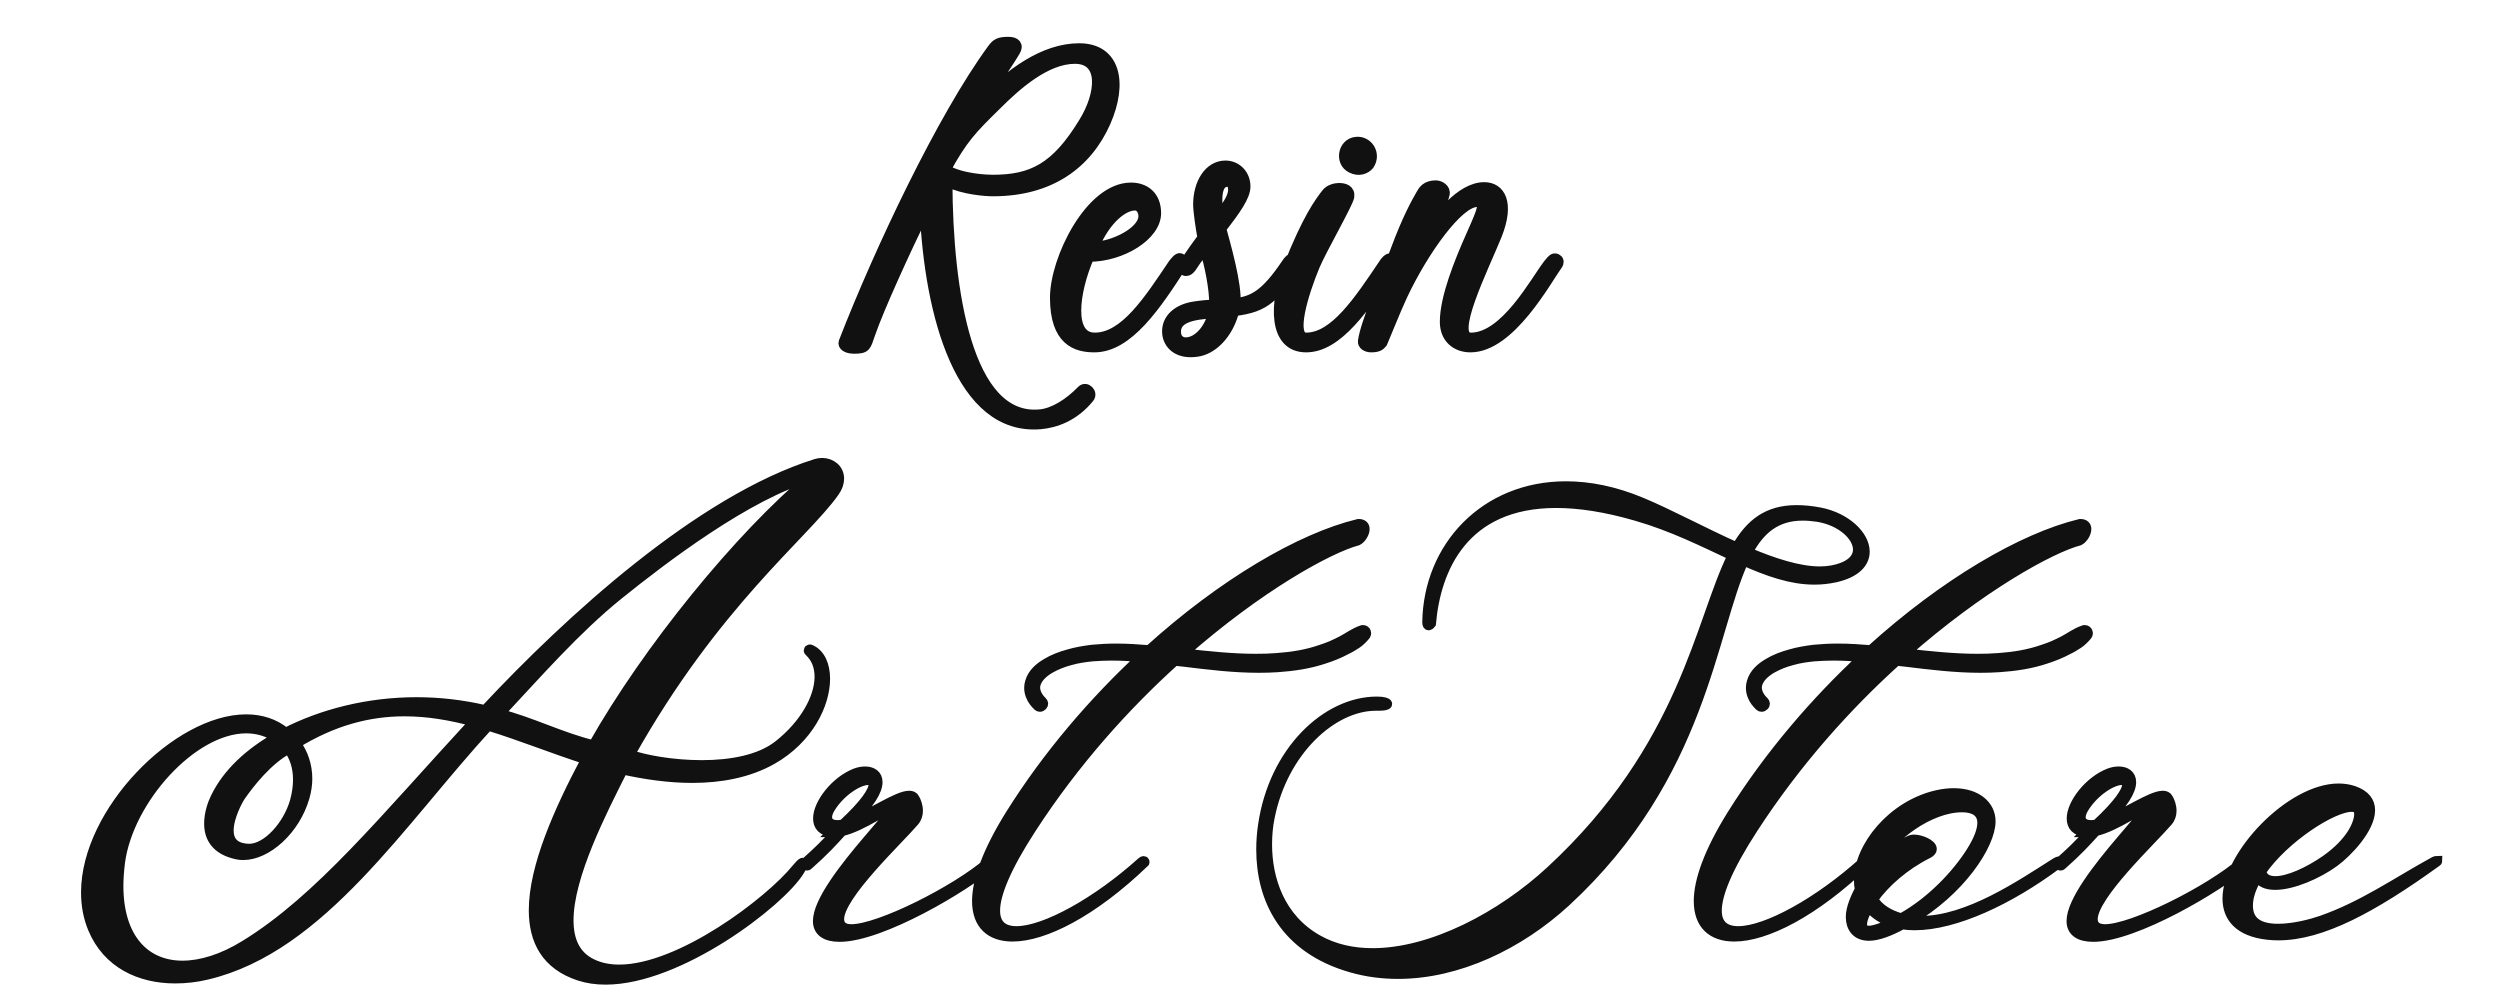
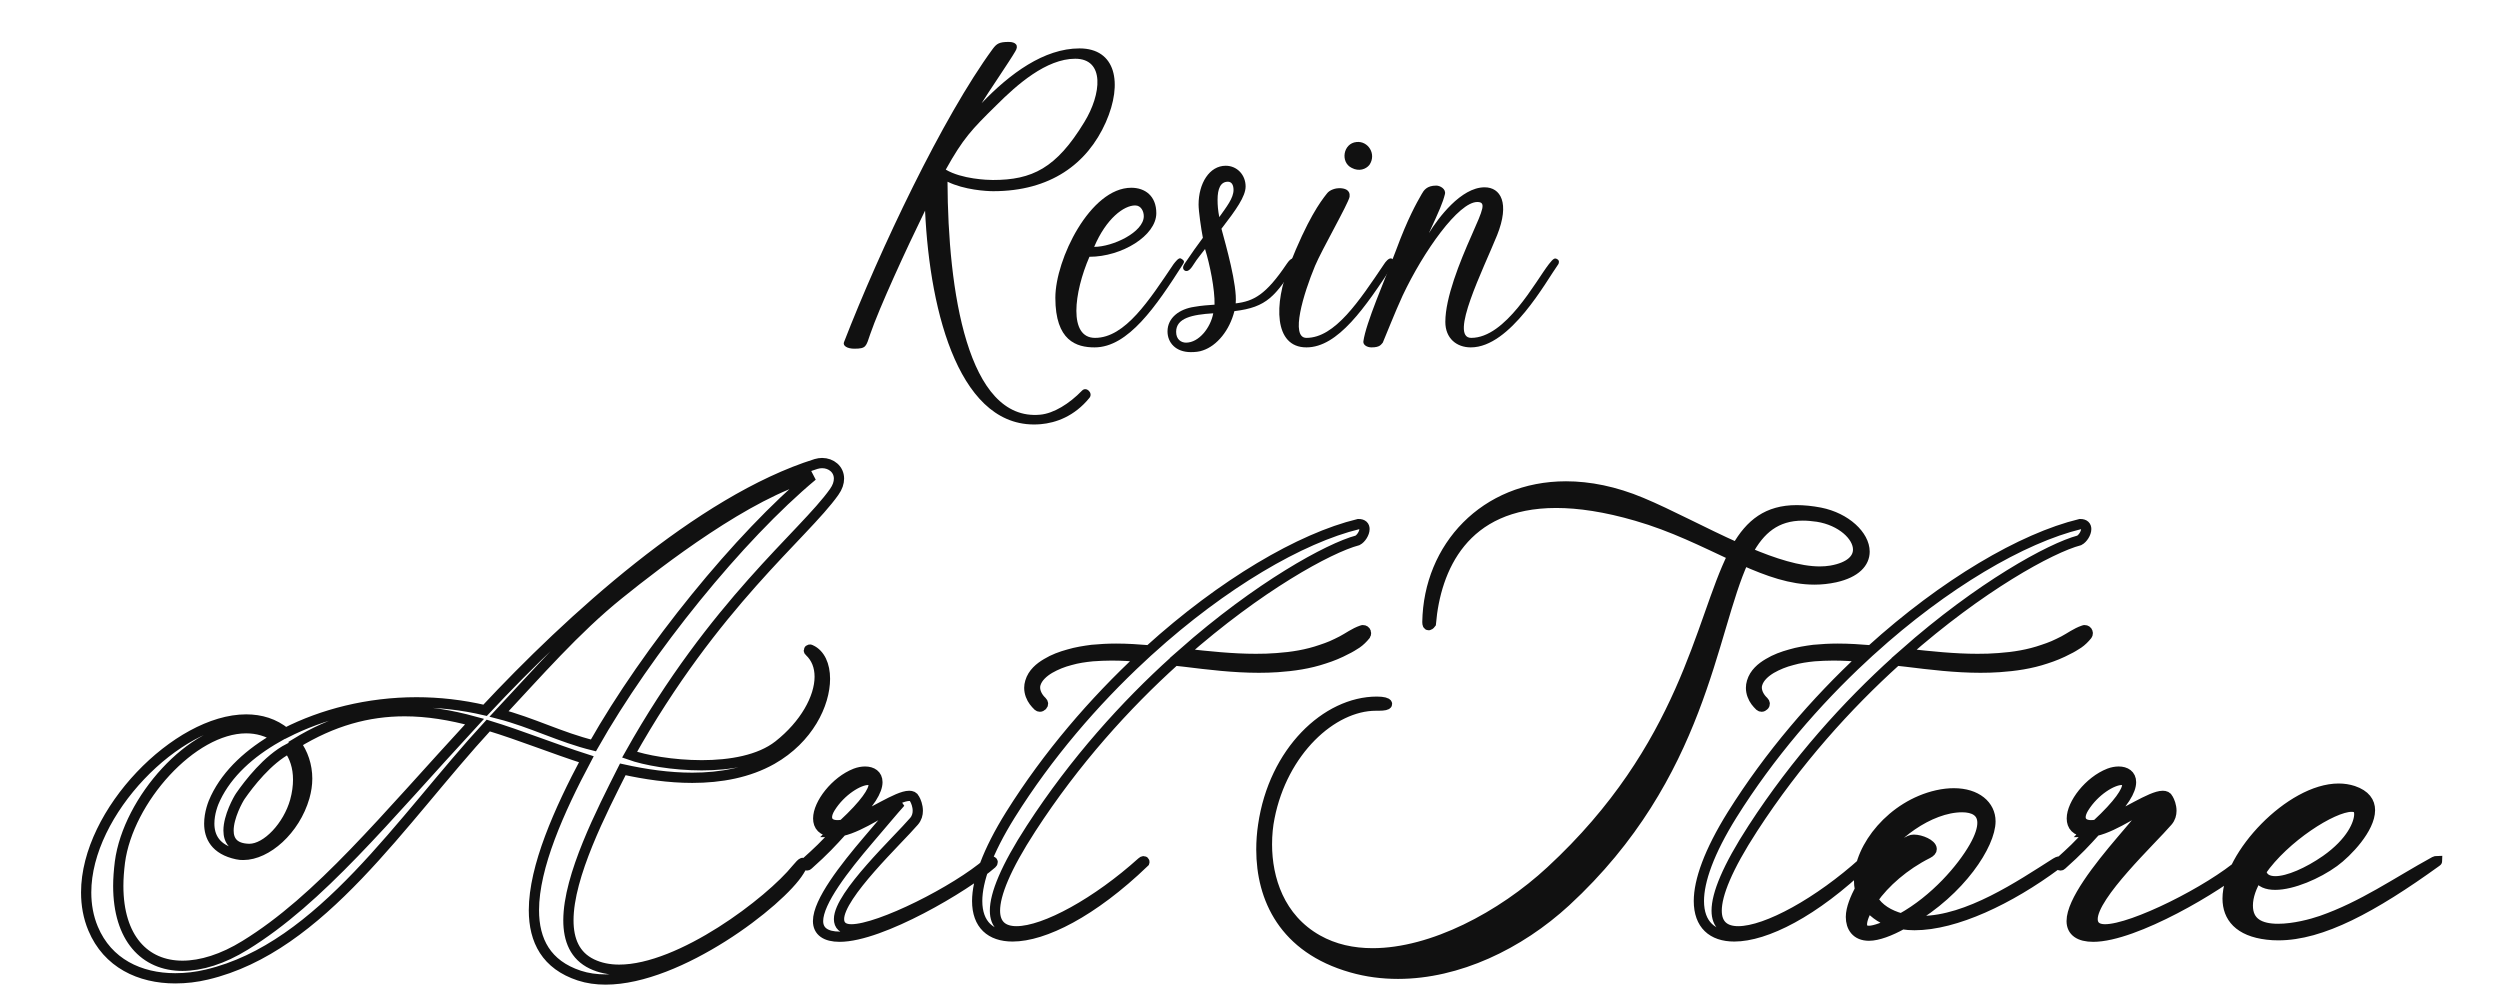
<svg xmlns="http://www.w3.org/2000/svg" width="500" zoomAndPan="magnify" viewBox="0 0 375 150" height="200" preserveAspectRatio="xMidYMid meet" version="1.0">
  <defs>
    <filter x="0%" y="0%" width="100%" height="100%" id="ab2f33b963">
      <feColorMatrix values="0 0 0 0 1 0 0 0 0 1 0 0 0 0 1 0 0 0 1 0" color-interpolation-filters="sRGB" />
    </filter>
    <g />
    <mask id="f9a177282d">
      <g filter="url(#ab2f33b963)">
        <rect x="-37.5" width="450" fill="#000000" y="-15" height="180" fill-opacity="0.93" />
      </g>
    </mask>
    <clipPath id="c409b764ba">
-       <path d="M 106 0 L 232 0 L 232 73 L 106 73 Z M 106 0 " clip-rule="nonzero" />
-     </clipPath>
+       </clipPath>
    <clipPath id="bcfa6618f5">
      <path d="M 0.281 60 L 357.16 60 L 357.16 150 L 0.281 150 Z M 0.281 60 " clip-rule="nonzero" />
    </clipPath>
    <clipPath id="ca8833b51e">
      <rect x="0" width="358" y="0" height="150" />
    </clipPath>
  </defs>
  <g mask="url(#f9a177282d)">
    <g transform="matrix(1, 0, 0, 1, 11, -0)">
      <g clip-path="url(#ca8833b51e)">
        <g clip-path="url(#c409b764ba)">
          <path stroke-linecap="butt" transform="matrix(1.04, 0, 0, 1.04, 0.305, -6.472)" fill="none" stroke-linejoin="miter" d="M 148.585 23.832 C 151.074 18.181 150.012 13.202 144.788 13.202 C 139.685 13.202 134.778 16.814 130.662 21.099 C 131.545 19.672 134.778 14.948 135.521 13.641 C 136.084 12.759 135.585 12.274 134.597 12.274 C 133.216 12.274 132.848 12.518 132.288 13.262 C 125.075 23.089 115.992 42.254 110.828 55.558 C 110.644 56.061 111.268 56.501 112.315 56.501 C 114.061 56.501 114.001 56.181 114.625 54.39 C 115.931 50.594 119.728 42.314 122.521 36.592 C 123.205 51.642 127.685 68.378 139.197 67.39 C 141.371 67.195 144.041 66.267 146.215 63.594 C 146.779 62.91 145.791 61.908 145.168 62.531 C 143.298 64.461 141.067 65.828 139.137 66.008 C 128.612 67.011 125.818 48.101 125.758 32.427 C 128.188 33.599 131.361 33.794 132.348 33.794 C 140.564 33.794 145.911 29.878 148.585 23.832 Z M 125.514 30.681 C 127.989 26.202 129.235 24.895 132.788 21.418 C 135.765 18.425 140.005 14.689 144.165 14.689 C 148.465 14.689 147.961 19.792 145.472 23.832 C 141.432 30.501 137.954 32.168 132.288 32.168 C 131.545 32.168 127.808 32.048 125.514 30.681 Z M 146.974 56.305 C 151.818 56.305 155.858 50.335 159.715 44.304 C 159.914 43.985 159.974 43.805 159.41 43.501 C 159.091 43.302 158.607 43.985 158.348 44.304 C 154.871 49.467 151.378 54.938 147.034 54.938 C 143.174 54.938 143.981 48.405 146.212 43.242 C 150.89 43.242 155.858 40.204 155.858 36.971 C 155.858 34.478 154.247 33.295 152.257 33.295 C 146.351 33.295 141.308 43.621 141.308 49.152 C 141.308 55.378 144.36 56.305 146.974 56.305 Z M 146.91 41.815 C 148.645 37.714 151.194 35.844 152.82 35.844 C 153.684 35.844 154.063 36.712 154.063 37.395 C 154.063 39.704 149.584 41.815 146.91 41.815 Z M 160.834 57.004 C 161.457 57.004 162.076 56.925 162.58 56.745 C 164.63 56.061 166.436 53.827 167.119 51.078 C 171.843 50.534 173.03 48.908 176.022 44.304 C 176.203 44.064 176.082 43.745 175.823 43.561 C 175.399 43.242 174.896 43.925 174.652 44.304 C 171.663 48.724 169.917 49.651 167.303 49.971 C 167.562 47.357 165.876 41.511 165.253 39.201 C 167.363 36.468 168.745 34.538 168.745 33.111 C 168.745 31.425 167.499 30.118 165.876 30.118 C 163.507 30.118 161.956 32.671 161.956 35.724 C 161.956 36.652 162.336 39.261 162.58 40.508 C 161.836 41.511 160.894 42.817 159.906 44.304 C 159.647 44.684 159.647 45.048 159.966 45.232 C 160.529 45.551 161.029 44.684 161.273 44.304 C 161.776 43.501 162.396 42.817 162.884 42.134 C 163.582 44.304 164.326 47.98 164.266 50.151 C 163.383 50.215 162.396 50.275 161.333 50.455 C 159.223 50.774 157.477 52.021 157.477 54.011 C 157.477 55.622 158.659 57.004 160.834 57.004 Z M 164.949 37.515 C 164.75 36.592 164.69 35.784 164.69 35.041 C 164.69 33.415 165.129 32.427 166.196 32.427 C 166.74 32.427 166.999 32.915 166.999 33.599 C 166.999 34.782 165.997 36.028 164.949 37.515 Z M 160.15 55.622 C 159.467 55.622 158.723 55.194 158.723 54.071 C 158.723 52.081 161.029 51.581 164.067 51.397 C 163.702 53.448 162.016 55.622 160.15 55.622 Z M 184.039 30.437 C 185.102 30.985 186.09 30.621 186.593 29.998 C 187.655 28.432 186.409 26.506 184.723 26.701 C 182.796 26.885 182.353 29.619 184.039 30.437 Z M 177.509 56.305 C 182.049 56.305 185.969 50.594 190.07 44.304 C 190.269 43.985 190.13 43.621 189.766 43.501 C 189.386 43.381 188.887 43.985 188.703 44.304 C 185.102 49.651 181.61 54.938 177.509 54.938 C 175.14 54.938 177.07 48.604 178.756 44.548 C 179.744 42.194 183.54 35.604 183.72 34.601 C 183.859 33.599 183.037 33.355 182.233 33.355 C 181.809 33.355 180.866 33.539 180.427 34.158 C 179.5 35.345 177.693 37.774 175.02 44.548 C 172.846 49.971 172.786 56.305 177.509 56.305 Z M 186.904 56.305 C 188.151 56.305 188.271 55.877 188.515 55.622 C 188.955 54.634 190.261 51.277 191.384 48.848 C 194.422 42.378 199.465 35.345 202.138 35.345 C 203.445 35.345 203.021 36.348 201.335 40.144 C 199.589 44.064 197.538 49.152 197.538 52.644 C 197.538 54.999 199.161 56.305 201.211 56.305 C 206.937 56.305 212.1 46.734 213.835 44.304 C 213.895 44.184 214.03 43.805 213.711 43.621 C 213.332 43.381 213.152 43.441 212.468 44.304 C 210.538 46.798 206.254 54.938 201.275 54.938 C 198.038 54.938 203.021 45.048 205.011 40.144 C 206.877 35.465 205.495 33.235 203.201 33.235 C 199.784 33.235 196.472 37.714 195.169 39.825 C 196.671 36.592 197.17 35.465 197.475 34.222 C 197.659 33.475 196.791 32.976 196.232 32.976 C 194.865 32.976 194.422 33.674 194.118 34.222 C 193.374 35.525 192.131 37.714 190.445 42.254 C 188.774 46.734 186.086 52.764 185.722 55.438 C 185.661 55.941 186.221 56.305 186.904 56.305 Z M 186.904 56.305 " stroke="#000000" stroke-width="1.478" stroke-opacity="1" stroke-miterlimit="4" />
        </g>
        <g clip-path="url(#bcfa6618f5)">
          <path stroke-linecap="butt" transform="matrix(1.04, 0, 0, 1.04, 0.305, -6.472)" fill="none" stroke-linejoin="miter" d="M 76.478 147.499 C 87.104 147.499 101.662 136.309 104.4 131.833 C 104.79 131.202 104.944 130.853 104.944 130.744 C 104.944 130.703 104.922 130.68 104.899 130.68 C 104.79 130.68 104.422 131.048 104.032 131.529 C 100.183 136.286 87.322 146.087 78.434 146.087 C 77 146.087 75.674 145.824 74.503 145.261 C 72.047 144.085 71.112 141.806 71.112 138.96 C 71.112 132.55 75.892 123.272 78.956 117.189 C 82.193 117.906 85.602 118.405 88.971 118.405 C 93.079 118.405 97.078 117.665 100.468 115.754 C 105.748 112.754 108.114 107.756 108.114 104.129 C 108.114 102.127 107.396 100.565 106.071 99.957 L 105.943 99.912 C 105.857 99.912 105.789 99.979 105.789 100.021 C 105.789 100.066 105.812 100.13 105.876 100.175 C 106.878 101.11 107.355 102.368 107.355 103.825 C 107.355 106.889 105.203 110.756 101.422 113.734 C 98.685 115.882 94.449 116.599 90.341 116.599 C 86.169 116.599 82.129 115.863 79.932 115.078 C 92.189 93.198 105.095 83.334 109.439 77.183 C 109.938 76.488 110.137 75.839 110.137 75.249 C 110.137 73.905 109.007 73.011 107.701 73.011 C 107.419 73.011 107.137 73.056 106.833 73.143 C 90.123 78.381 71.221 95.676 59.096 108.668 C 55.773 107.887 52.446 107.519 49.209 107.519 C 42.191 107.519 35.609 109.235 30.325 111.928 C 28.677 110.58 26.743 109.994 24.633 109.994 C 14.746 109.994 1.558 123.294 1.558 134.938 C 1.558 136.744 1.863 138.502 2.557 140.154 C 4.645 145.152 9.294 147.326 14.4 147.326 C 15.921 147.326 17.465 147.15 18.985 146.782 C 35.518 142.869 47.016 124.466 59.55 110.865 C 64.312 112.318 68.938 114.211 73.695 115.732 C 69.764 123.118 66.137 131.266 66.137 137.503 C 66.137 141.915 67.939 145.37 72.674 146.932 C 73.872 147.326 75.13 147.499 76.478 147.499 Z M 74.717 113.734 C 70.004 112.581 65.832 110.407 61.116 109.19 C 66.591 103.348 72.133 96.957 78.37 91.94 C 84.322 87.137 97.033 77.359 106.311 74.84 C 95.793 83.596 82.497 99.979 74.717 113.734 Z M 25.091 128.66 L 25.023 128.66 C 22.785 128.596 22.091 127.421 22.091 126.009 C 22.091 124.011 23.461 121.533 23.807 121.034 C 25.046 119.25 27.742 115.754 30.761 114.188 C 31.61 115.341 32.131 116.839 32.131 118.664 C 32.131 119.599 32 120.643 31.696 121.751 C 30.697 125.337 27.633 128.66 25.091 128.66 Z M 15.444 145.52 C 9.988 145.52 6.188 141.525 6.188 134.003 C 6.188 132.941 6.275 131.788 6.425 130.571 C 7.619 121.574 16.834 111.256 24.633 111.256 C 26.199 111.256 27.719 111.669 29.09 112.581 C 25.2 114.797 21.963 117.688 20.224 121.315 C 19.853 122.055 19.312 123.508 19.312 125.01 C 19.312 126.858 20.157 128.769 23.33 129.441 C 23.611 129.509 23.916 129.527 24.22 129.527 C 27.588 129.527 31.673 125.945 33.044 121.184 C 33.303 120.271 33.434 119.381 33.434 118.533 C 33.434 116.622 32.826 114.86 31.782 113.449 C 37.107 110.189 42.214 108.8 47.493 108.8 C 50.752 108.8 54.098 109.344 57.575 110.298 C 44.56 124.402 35.237 135.96 24.483 142.565 C 21.246 144.566 18.137 145.52 15.444 145.52 Z M 110.228 141.326 C 116.224 141.326 128.39 134.093 132.172 130.789 C 132.258 130.703 132.303 130.635 132.303 130.571 C 132.303 130.507 132.239 130.462 132.13 130.462 C 131.999 130.462 131.826 130.53 131.65 130.68 C 127.065 134.657 115.984 140.263 111.921 140.263 C 110.663 140.263 110.141 139.655 110.141 138.783 C 110.141 135.329 118.68 127.357 120.959 124.683 C 121.372 124.207 121.504 123.662 121.504 123.163 C 121.504 122.446 121.245 121.792 121.027 121.424 C 120.896 121.12 120.614 121.011 120.265 121.011 C 118.549 121.011 114.726 123.748 111.748 124.815 C 114.658 122.096 115.68 120.208 115.68 119.032 C 115.68 117.992 114.899 117.511 113.9 117.511 C 113.464 117.511 112.988 117.602 112.529 117.774 C 109.619 118.905 107.141 122.164 107.141 124.27 C 107.141 125.337 107.749 126.095 109.229 126.204 L 109.206 126.227 L 109.815 126.227 C 107.945 128.292 107.186 128.987 105.361 130.635 C 105.294 130.68 105.275 130.744 105.275 130.812 C 105.275 130.921 105.38 131.048 105.511 131.048 C 105.556 131.048 105.62 131.029 105.665 130.984 C 108.031 128.878 109.12 127.684 110.573 126.073 C 113.442 125.423 117.182 122.663 119.007 121.946 C 117.963 123.099 116.202 125.228 114.336 127.398 C 110.945 131.375 107.118 136.264 107.118 139.069 C 107.118 140.567 108.249 141.326 110.228 141.326 Z M 109.901 125.247 C 108.966 125.247 108.403 124.815 108.403 124.075 C 108.403 123.707 108.553 123.249 108.857 122.75 C 110.4 120.253 113.01 118.709 114.313 118.709 C 114.812 118.709 115.139 118.927 115.139 119.404 C 115.139 120.316 113.964 122.164 110.727 125.16 C 110.423 125.228 110.16 125.247 109.901 125.247 Z M 135.176 141.284 C 139.674 141.284 146.67 137.807 154.168 130.594 L 154.187 130.53 C 154.187 130.485 154.146 130.44 154.078 130.44 C 153.992 130.44 153.906 130.485 153.819 130.571 C 147.409 136.35 139.869 140.545 135.739 140.545 C 133.828 140.545 132.634 139.632 132.634 137.567 C 132.634 135.22 134.154 131.397 137.849 125.705 C 144.15 115.991 151.495 107.887 158.577 101.5 L 159.947 101.65 C 163.488 102.086 167.074 102.522 170.679 102.522 C 171.592 102.522 172.485 102.499 173.398 102.435 C 175.654 102.281 177.937 101.955 180.13 101.215 C 180.675 101.042 181.219 100.847 181.741 100.629 C 182.282 100.411 182.804 100.152 183.303 99.889 C 183.825 99.653 184.325 99.326 184.805 99.022 C 185.282 98.695 185.695 98.282 186.063 97.828 C 186.131 97.76 186.15 97.651 186.15 97.565 C 186.15 97.524 186.15 97.456 186.131 97.415 C 186.086 97.22 185.891 97.111 185.718 97.111 C 185.586 97.133 185.65 97.111 185.541 97.152 C 184.456 97.524 183.63 98.173 182.672 98.673 C 182.196 98.913 181.719 99.153 181.219 99.371 C 180.72 99.585 180.22 99.762 179.699 99.934 C 177.656 100.652 175.482 101.001 173.308 101.151 C 172.29 101.237 171.269 101.26 170.247 101.26 C 166.879 101.26 163.466 100.892 160.075 100.52 L 159.684 100.498 C 170.66 90.81 180.784 85.267 184.933 84.16 C 185.432 83.901 185.932 83.116 185.932 82.53 C 185.932 82.117 185.695 81.813 185.064 81.813 C 176.721 83.833 165.508 90.397 154.882 100.021 C 153.297 99.889 151.69 99.784 150.102 99.784 C 148.953 99.784 147.777 99.848 146.628 99.957 C 145.498 100.107 144.368 100.284 143.279 100.607 C 142.171 100.911 141.086 101.305 140.087 101.913 C 139.088 102.499 138.086 103.325 137.718 104.583 C 137.631 104.868 137.586 105.15 137.586 105.432 C 137.586 105.781 137.654 106.149 137.782 106.498 C 138.045 107.193 138.413 107.606 138.848 108.038 C 138.934 108.105 139.021 108.147 139.107 108.147 C 139.239 108.147 139.348 108.083 139.434 107.996 C 139.52 107.933 139.565 107.824 139.565 107.715 C 139.565 107.606 139.501 107.497 139.411 107.411 C 138.826 106.866 138.413 106.126 138.413 105.387 C 138.413 105.191 138.435 105.019 138.499 104.823 C 138.784 103.911 139.607 103.171 140.523 102.63 C 141.435 102.109 142.457 101.695 143.497 101.433 C 144.541 101.128 145.626 100.978 146.715 100.869 C 147.627 100.806 148.54 100.76 149.452 100.76 C 150.909 100.76 152.362 100.847 153.842 100.978 C 146.91 107.411 140.26 115.123 134.872 123.726 C 131.526 129.096 130.069 133.267 130.069 136.177 C 130.069 139.568 132.003 141.284 135.176 141.284 Z M 190.764 146.673 C 199.393 146.673 208.214 142.456 214.95 136.264 C 234.638 118.101 235.873 97.328 240.612 87.051 C 244.175 88.636 247.476 89.807 250.825 89.807 C 251.824 89.807 252.823 89.702 253.822 89.484 C 256.822 88.808 258.058 87.355 258.058 85.789 C 258.058 83.465 255.365 80.9 251.648 80.161 C 250.412 79.924 249.282 79.815 248.261 79.815 C 244.066 79.815 241.588 81.79 239.632 85.204 C 234.81 83.052 229.876 80.378 225.859 78.707 C 222.013 77.097 218.36 76.379 214.992 76.379 C 203.325 76.379 195.177 85.095 195.004 95.958 C 195.004 96.285 195.09 96.393 195.177 96.393 C 195.331 96.393 195.503 96.153 195.503 96.153 C 196.175 88.286 200.174 78.749 213.58 78.749 C 216.839 78.749 220.688 79.316 225.164 80.619 C 230.443 82.14 234.919 84.419 239.046 86.334 C 234.334 95.74 232.159 113.971 212.799 131.856 C 205.736 138.393 195.721 143.717 187.115 143.717 C 184.246 143.717 181.554 143.132 179.162 141.784 C 173.646 138.678 171.862 132.941 171.862 128.007 C 171.862 126.617 171.993 125.292 172.234 124.12 C 174.122 114.556 181.249 107.996 187.573 107.996 L 187.963 107.996 C 188.789 107.996 189.18 107.887 189.18 107.756 C 189.18 107.606 188.658 107.429 187.723 107.429 C 180.446 107.429 172.861 114.601 171.317 125.247 C 171.145 126.4 171.058 127.575 171.058 128.746 C 171.058 135.787 174.295 142.978 184.073 145.76 C 186.27 146.391 188.508 146.673 190.764 146.673 Z M 251.606 88.658 C 248.606 88.658 244.956 87.483 241.175 85.876 C 242.959 82.53 245.306 80.574 249.151 80.574 C 249.823 80.574 250.521 80.641 251.28 80.746 C 254.712 81.291 257.126 83.529 257.126 85.485 C 257.126 86.833 255.974 88.05 253.236 88.527 C 252.714 88.613 252.17 88.658 251.606 88.658 Z M 239.268 141.284 C 243.766 141.284 250.762 137.807 258.26 130.594 L 258.283 130.53 C 258.283 130.485 258.238 130.44 258.174 130.44 C 258.084 130.44 257.997 130.485 257.911 130.571 C 251.501 136.35 243.961 140.545 239.835 140.545 C 237.923 140.545 236.725 139.632 236.725 137.567 C 236.725 135.22 238.246 131.397 241.941 125.705 C 248.242 115.991 255.587 107.887 262.669 101.5 L 264.039 101.65 C 267.58 102.086 271.166 102.522 274.775 102.522 C 275.687 102.522 276.577 102.499 277.49 102.435 C 279.75 102.281 282.029 101.955 284.226 101.215 C 284.767 101.042 285.311 100.847 285.833 100.629 C 286.378 100.411 286.896 100.152 287.399 99.889 C 287.917 99.653 288.42 99.326 288.897 99.022 C 289.374 98.695 289.787 98.282 290.155 97.828 C 290.223 97.76 290.245 97.651 290.245 97.565 C 290.245 97.524 290.245 97.456 290.223 97.415 C 290.178 97.22 289.982 97.111 289.81 97.111 C 289.678 97.133 289.746 97.111 289.637 97.152 C 288.548 97.524 287.722 98.173 286.768 98.673 C 286.287 98.913 285.811 99.153 285.311 99.371 C 284.812 99.585 284.312 99.762 283.79 99.934 C 281.748 100.652 279.574 101.001 277.403 101.151 C 276.382 101.237 275.36 101.26 274.339 101.26 C 270.971 101.26 267.558 100.892 264.171 100.52 L 263.78 100.498 C 274.752 90.81 284.876 85.267 289.029 84.16 C 289.528 83.901 290.027 83.116 290.027 82.53 C 290.027 82.117 289.787 81.813 289.156 81.813 C 280.813 83.833 269.6 90.397 258.977 100.021 C 257.389 99.889 255.782 99.784 254.197 99.784 C 253.045 99.784 251.873 99.848 250.72 99.957 C 249.59 100.107 248.46 100.284 247.375 100.607 C 246.267 100.911 245.178 101.305 244.179 101.913 C 243.18 102.499 242.181 103.325 241.81 104.583 C 241.723 104.868 241.682 105.15 241.682 105.432 C 241.682 105.781 241.746 106.149 241.877 106.498 C 242.136 107.193 242.504 107.606 242.94 108.038 C 243.026 108.105 243.116 108.147 243.203 108.147 C 243.33 108.147 243.439 108.083 243.526 107.996 C 243.616 107.933 243.657 107.824 243.657 107.715 C 243.657 107.606 243.593 107.497 243.507 107.411 C 242.917 106.866 242.504 106.126 242.504 105.387 C 242.504 105.191 242.527 105.019 242.594 104.823 C 242.876 103.911 243.702 103.171 244.615 102.63 C 245.527 102.109 246.548 101.695 247.592 101.433 C 248.633 101.128 249.721 100.978 250.807 100.869 C 251.719 100.806 252.632 100.76 253.544 100.76 C 255.001 100.76 256.454 100.847 257.934 100.978 C 251.002 107.411 244.352 115.123 238.963 123.726 C 235.618 129.096 234.161 133.267 234.161 136.177 C 234.161 139.568 236.095 141.284 239.268 141.284 Z M 258.7 141.175 C 259.958 141.175 261.741 140.503 263.502 139.523 C 264.065 139.61 264.651 139.655 265.26 139.655 C 271.129 139.655 278.95 135.96 285.728 130.921 C 285.991 130.725 286.119 130.571 286.119 130.53 C 286.119 130.507 286.1 130.485 286.077 130.485 C 286.01 130.485 285.859 130.549 285.642 130.68 C 280.512 133.94 272.995 139.046 266.217 139.069 C 265.586 139.069 265.26 139.046 264.542 138.96 C 271.932 134.679 276.213 127.988 276.213 124.683 C 276.213 122.4 274.211 120.643 270.933 120.643 C 270.194 120.643 269.39 120.729 268.519 120.925 C 262.068 122.382 257.265 128.378 257.265 133.158 C 257.265 133.635 257.307 134.071 257.393 134.503 C 256.766 135.701 256.09 137.221 256.09 138.479 C 256.09 139.936 256.852 141.175 258.7 141.175 Z M 263.371 138.697 C 261.587 138.22 260.044 137.285 259.263 135.918 C 260.938 133.526 263.784 131.007 267.171 129.313 C 267.565 129.114 267.738 128.9 267.738 128.683 C 267.738 128.007 266.172 127.335 265.173 127.335 C 264.955 127.335 264.76 127.376 264.629 127.443 C 262.74 128.311 260.72 129.922 259.09 131.961 C 259.199 131.615 259.349 131.266 259.567 130.898 C 261.764 126.835 267.411 122.641 272.127 122.641 C 273.798 122.641 275.06 123.272 275.06 124.901 C 275.06 125.769 274.711 126.921 273.866 128.397 C 272.105 131.484 268.26 135.982 263.371 138.697 Z M 258.7 140.481 C 258.069 140.481 257.678 140.199 257.678 139.546 C 257.678 138.829 258.11 137.852 258.613 136.94 C 259.567 138.111 260.806 138.874 262.282 139.287 C 261.133 139.827 259.59 140.481 258.7 140.481 Z M 291.034 141.326 C 297.03 141.326 309.2 134.093 312.982 130.789 C 313.068 130.703 313.109 130.635 313.109 130.571 C 313.109 130.507 313.045 130.462 312.937 130.462 C 312.805 130.462 312.632 130.53 312.46 130.68 C 307.875 134.657 296.794 140.263 292.731 140.263 C 291.469 140.263 290.947 139.655 290.947 138.783 C 290.947 135.329 299.486 127.357 301.769 124.683 C 302.182 124.207 302.314 123.662 302.314 123.163 C 302.314 122.446 302.051 121.792 301.833 121.424 C 301.702 121.12 301.42 121.011 301.075 121.011 C 299.359 121.011 295.532 123.748 292.555 124.815 C 295.468 122.096 296.49 120.208 296.49 119.032 C 296.49 117.992 295.705 117.511 294.706 117.511 C 294.271 117.511 293.794 117.602 293.339 117.774 C 290.425 118.905 287.951 122.164 287.951 124.27 C 287.951 125.337 288.559 126.095 290.035 126.204 L 290.012 126.227 L 290.621 126.227 C 288.754 128.292 287.992 128.987 286.167 130.635 C 286.103 130.68 286.081 130.744 286.081 130.812 C 286.081 130.921 286.19 131.048 286.321 131.048 C 286.363 131.048 286.43 131.029 286.471 130.984 C 288.841 128.878 289.926 127.684 291.383 126.073 C 294.252 125.423 297.988 122.663 299.813 121.946 C 298.769 123.099 297.012 125.228 295.142 127.398 C 291.751 131.375 287.928 136.264 287.928 139.069 C 287.928 140.567 289.059 141.326 291.034 141.326 Z M 290.707 125.247 C 289.776 125.247 289.209 124.815 289.209 124.075 C 289.209 123.707 289.363 123.249 289.667 122.75 C 291.21 120.253 293.816 118.709 295.119 118.709 C 295.619 118.709 295.945 118.927 295.945 119.404 C 295.945 120.316 294.774 122.164 291.533 125.16 C 291.229 125.228 290.97 125.247 290.707 125.247 Z M 317.743 141.112 C 323.957 141.112 331.325 137.154 340.536 130.507 C 340.603 130.462 340.645 130.421 340.645 130.399 C 340.558 130.399 340.449 130.421 340.254 130.507 C 334.757 133.526 329.932 136.94 323.957 139.024 C 322.523 139.523 319.958 140.199 317.702 140.199 C 315.092 140.199 313.331 139.305 313.331 136.831 C 313.331 135.483 313.875 134.026 314.746 132.614 C 315.16 133.485 316.091 133.831 317.289 133.831 C 319.763 133.831 323.372 132.287 325.782 130.53 C 327.694 129.137 330.953 125.705 330.953 123.076 C 330.953 121.901 330.281 120.88 328.542 120.294 C 327.87 120.076 327.175 119.967 326.436 119.967 C 319.504 119.967 310.421 129.572 310.421 135.828 C 310.421 138.479 312.05 140.545 316.136 141.021 C 316.658 141.089 317.202 141.112 317.743 141.112 Z M 317.307 133.331 C 316.2 133.331 315.419 132.896 315.246 131.874 C 318.614 127.008 325.565 122.577 328.283 122.577 C 328.933 122.577 329.413 122.772 329.413 123.64 C 329.413 124.988 328.302 127.684 324.588 130.29 C 322.024 132.07 319.177 133.331 317.307 133.331 Z M 317.307 133.331 " stroke="#000000" stroke-width="1.478" stroke-opacity="1" stroke-miterlimit="4" />
        </g>
        <g fill="#000000" fill-opacity="1">
          <g transform="translate(118.377, 51.784)">
            <g>
              <path d="M 36.5 -33.457 C 39.09 -39.348 37.988 -44.523 32.551 -44.523 C 27.246 -44.523 22.133 -40.77 17.863 -36.305 C 18.77 -37.793 22.133 -42.711 22.91 -44.07 C 23.492 -44.977 22.973 -45.496 21.938 -45.496 C 20.516 -45.496 20.125 -45.238 19.543 -44.461 C 12.039 -34.234 2.59 -14.301 -2.781 -0.453 C -2.977 0.066 -2.328 0.52 -1.23 0.52 C 0.582 0.52 0.52 0.195 1.164 -1.684 C 2.523 -5.629 6.473 -14.238 9.383 -20.191 C 10.098 -4.531 14.754 12.879 26.727 11.844 C 28.992 11.648 31.777 10.68 34.039 7.895 C 34.625 7.184 33.586 6.148 32.941 6.797 C 31 8.801 28.668 10.227 26.664 10.418 C 15.727 11.453 12.812 -8.219 12.75 -24.527 C 15.273 -23.297 18.574 -23.105 19.609 -23.105 C 28.152 -23.105 33.719 -27.18 36.5 -33.457 Z M 12.488 -26.34 C 15.078 -31 16.375 -32.359 20.062 -35.98 C 23.168 -39.09 27.57 -42.973 31.906 -42.973 C 36.371 -42.973 35.852 -37.664 33.266 -33.457 C 29.059 -26.535 25.434 -24.785 19.543 -24.785 C 18.77 -24.785 14.883 -24.914 12.488 -26.34 Z M 12.488 -26.34 " />
            </g>
          </g>
        </g>
        <g fill="#000000" fill-opacity="1">
          <g transform="translate(146.72, 51.784)">
            <g>
              <path d="M 6.473 0.324 C 11.52 0.324 15.727 -5.891 19.738 -12.168 C 19.934 -12.488 19.996 -12.684 19.414 -13.008 C 19.09 -13.203 18.574 -12.488 18.316 -12.168 C 14.691 -6.797 11.066 -1.102 6.535 -1.102 C 2.523 -1.102 3.367 -7.895 5.695 -13.266 C 10.547 -13.266 15.727 -16.438 15.727 -19.805 C 15.727 -22.391 14.043 -23.621 11.973 -23.621 C 5.824 -23.621 0.582 -12.879 0.582 -7.117 C 0.582 -0.648 3.754 0.324 6.473 0.324 Z M 6.406 -14.754 C 8.219 -19.027 10.871 -20.969 12.555 -20.969 C 13.461 -20.969 13.848 -20.062 13.848 -19.352 C 13.848 -16.957 9.191 -14.754 6.406 -14.754 Z M 6.406 -14.754 " />
            </g>
          </g>
        </g>
        <g fill="#000000" fill-opacity="1">
          <g transform="translate(164.709, 51.784)">
            <g>
              <path d="M 2.914 1.035 C 3.559 1.035 4.207 0.973 4.723 0.777 C 6.859 0.066 8.738 -2.266 9.449 -5.113 C 14.367 -5.695 15.598 -7.379 18.703 -12.168 C 18.898 -12.426 18.77 -12.75 18.508 -12.941 C 18.055 -13.266 17.539 -12.555 17.277 -12.168 C 14.172 -7.57 12.359 -6.602 9.645 -6.277 C 9.902 -8.996 8.152 -15.078 7.508 -17.473 C 9.707 -20.32 11.133 -22.328 11.133 -23.816 C 11.133 -25.562 9.836 -26.922 8.152 -26.922 C 5.695 -26.922 4.078 -24.27 4.078 -21.098 C 4.078 -20.125 4.465 -17.41 4.723 -16.113 C 3.949 -15.078 2.977 -13.719 1.941 -12.168 C 1.684 -11.777 1.684 -11.391 2.008 -11.195 C 2.59 -10.871 3.105 -11.777 3.367 -12.168 C 3.883 -13.008 4.531 -13.719 5.047 -14.434 C 5.758 -12.168 6.535 -8.348 6.473 -6.082 C 5.566 -6.02 4.531 -5.953 3.43 -5.758 C 1.23 -5.438 -0.582 -4.141 -0.582 -2.07 C -0.582 -0.387 0.648 1.035 2.914 1.035 Z M 7.184 -19.219 C 6.988 -20.191 6.926 -21.031 6.926 -21.809 C 6.926 -23.492 7.379 -24.527 8.477 -24.527 C 9.059 -24.527 9.32 -24.008 9.32 -23.297 C 9.32 -22.066 8.285 -20.773 7.184 -19.219 Z M 2.199 -0.387 C 1.488 -0.387 0.711 -0.84 0.711 -2.008 C 0.711 -4.078 3.105 -4.594 6.277 -4.789 C 5.891 -2.652 4.141 -0.387 2.199 -0.387 Z M 2.199 -0.387 " />
            </g>
          </g>
        </g>
        <g fill="#000000" fill-opacity="1">
          <g transform="translate(181.663, 51.784)">
            <g>
              <path d="M 10.098 -26.598 C 11.195 -26.016 12.23 -26.402 12.75 -27.051 C 13.848 -28.668 12.555 -30.676 10.809 -30.48 C 8.801 -30.289 8.348 -27.441 10.098 -26.598 Z M 3.301 0.324 C 8.023 0.324 12.102 -5.629 16.375 -12.168 C 16.566 -12.488 16.438 -12.879 16.051 -13.008 C 15.66 -13.137 15.145 -12.488 14.949 -12.168 C 11.195 -6.602 7.57 -1.102 3.301 -1.102 C 0.84 -1.102 2.848 -7.703 4.594 -11.906 C 5.629 -14.367 9.578 -21.227 9.773 -22.262 C 9.902 -23.297 9.059 -23.559 8.219 -23.559 C 7.766 -23.559 6.797 -23.363 6.344 -22.715 C 5.371 -21.484 3.496 -18.961 0.711 -11.906 C -1.555 -6.277 -1.617 0.324 3.301 0.324 Z M 3.301 0.324 " />
            </g>
          </g>
        </g>
        <g fill="#000000" fill-opacity="1">
          <g transform="translate(196.288, 51.784)">
            <g>
              <path d="M -1.555 0.324 C -0.258 0.324 -0.129 -0.129 0.129 -0.387 C 0.582 -1.422 1.941 -4.918 3.105 -7.441 C 6.277 -14.172 11.52 -21.484 14.301 -21.484 C 15.66 -21.484 15.207 -20.449 13.461 -16.504 C 11.648 -12.426 9.512 -7.117 9.512 -3.496 C 9.512 -1.035 11.195 0.324 13.332 0.324 C 19.285 0.324 24.656 -9.645 26.469 -12.168 C 26.535 -12.297 26.664 -12.684 26.34 -12.879 C 25.949 -13.137 25.758 -13.074 25.047 -12.168 C 23.039 -9.578 18.574 -1.102 13.395 -1.102 C 10.031 -1.102 15.207 -11.391 17.277 -16.504 C 19.219 -21.355 17.797 -23.688 15.402 -23.688 C 11.844 -23.688 8.414 -19.027 7.055 -16.828 C 8.605 -20.191 9.125 -21.355 9.449 -22.652 C 9.645 -23.426 8.738 -23.945 8.152 -23.945 C 6.73 -23.945 6.277 -23.234 5.953 -22.652 C 5.176 -21.293 3.883 -19.027 2.137 -14.301 C 0.387 -9.645 -2.395 -3.367 -2.781 -0.582 C -2.848 -0.066 -2.266 0.324 -1.555 0.324 Z M -1.555 0.324 " />
            </g>
          </g>
        </g>
        <g fill="#000000" fill-opacity="1">
          <g transform="translate(221.007, 51.784)">
            <g />
          </g>
        </g>
        <g fill="#000000" fill-opacity="1">
          <g transform="translate(0.321, 143.329)">
            <g>
-               <path d="M 79.543 3.641 C 90.598 3.641 105.742 -8 108.59 -12.656 C 108.996 -13.312 109.152 -13.676 109.152 -13.789 C 109.152 -13.832 109.133 -13.855 109.109 -13.855 C 108.996 -13.855 108.613 -13.473 108.203 -12.973 C 104.203 -8.023 90.82 2.172 81.578 2.172 C 80.086 2.172 78.707 1.898 77.484 1.312 C 74.934 0.09 73.961 -2.281 73.961 -5.242 C 73.961 -11.914 78.934 -21.562 82.121 -27.895 C 85.488 -27.148 89.035 -26.629 92.539 -26.629 C 96.812 -26.629 100.973 -27.395 104.496 -29.387 C 109.992 -32.504 112.453 -37.703 112.453 -41.477 C 112.453 -43.559 111.707 -45.184 110.328 -45.816 L 110.195 -45.863 C 110.102 -45.863 110.035 -45.797 110.035 -45.75 C 110.035 -45.703 110.059 -45.637 110.125 -45.594 C 111.164 -44.621 111.664 -43.309 111.664 -41.793 C 111.664 -38.605 109.426 -34.582 105.492 -31.488 C 102.645 -29.25 98.234 -28.504 93.965 -28.504 C 89.625 -28.504 85.418 -29.273 83.137 -30.086 C 95.887 -52.848 109.312 -63.109 113.832 -69.508 C 114.352 -70.23 114.555 -70.91 114.555 -71.52 C 114.555 -72.922 113.379 -73.848 112.023 -73.848 C 111.73 -73.848 111.438 -73.801 111.121 -73.711 C 93.738 -68.262 74.074 -50.27 61.461 -36.754 C 58 -37.566 54.543 -37.953 51.176 -37.953 C 43.875 -37.953 37.023 -36.168 31.531 -33.363 C 29.816 -34.766 27.801 -35.375 25.609 -35.375 C 15.324 -35.375 1.605 -21.543 1.605 -9.426 C 1.605 -7.551 1.922 -5.719 2.645 -4 C 4.816 1.199 9.652 3.457 14.965 3.457 C 16.547 3.457 18.152 3.277 19.734 2.895 C 36.934 -1.176 48.891 -20.32 61.934 -34.473 C 66.883 -32.957 71.699 -30.988 76.648 -29.406 C 72.559 -21.723 68.785 -13.246 68.785 -6.758 C 68.785 -2.172 70.66 1.426 75.586 3.051 C 76.832 3.457 78.141 3.641 79.543 3.641 Z M 77.711 -31.488 C 72.809 -32.684 68.469 -34.945 63.562 -36.211 C 69.258 -42.293 75.023 -48.938 81.508 -54.16 C 87.703 -59.152 100.926 -69.324 110.578 -71.949 C 99.637 -62.84 85.805 -45.797 77.711 -31.488 Z M 26.086 -15.957 L 26.016 -15.957 C 23.688 -16.027 22.965 -17.246 22.965 -18.715 C 22.965 -20.797 24.391 -23.371 24.75 -23.891 C 26.039 -25.746 28.844 -29.387 31.984 -31.012 C 32.867 -29.816 33.41 -28.254 33.41 -26.355 C 33.41 -25.383 33.273 -24.301 32.957 -23.145 C 31.918 -19.418 28.73 -15.957 26.086 -15.957 Z M 16.047 1.582 C 10.375 1.582 6.418 -2.578 6.418 -10.398 C 6.418 -11.504 6.512 -12.703 6.668 -13.969 C 7.91 -23.328 17.496 -34.062 25.609 -34.062 C 27.238 -34.062 28.82 -33.633 30.242 -32.684 C 26.199 -30.379 22.828 -27.375 21.023 -23.598 C 20.637 -22.828 20.07 -21.316 20.07 -19.754 C 20.07 -17.836 20.953 -15.844 24.254 -15.145 C 24.547 -15.078 24.863 -15.055 25.18 -15.055 C 28.684 -15.055 32.934 -18.785 34.359 -23.734 C 34.629 -24.684 34.766 -25.609 34.766 -26.492 C 34.766 -28.48 34.133 -30.312 33.047 -31.781 C 38.586 -35.172 43.898 -36.617 49.391 -36.617 C 52.781 -36.617 56.262 -36.055 59.879 -35.059 C 46.336 -20.387 36.641 -8.363 25.453 -1.492 C 22.082 0.586 18.852 1.582 16.047 1.582 Z M 16.047 1.582 " />
-             </g>
+               </g>
          </g>
        </g>
        <g fill="#000000" fill-opacity="1">
          <g transform="translate(110.022, 143.329)">
            <g>
-               <path d="M 4.949 -2.781 C 11.188 -2.781 23.848 -10.309 27.781 -13.742 C 27.871 -13.832 27.914 -13.902 27.914 -13.969 C 27.914 -14.035 27.848 -14.082 27.734 -14.082 C 27.598 -14.082 27.418 -14.016 27.238 -13.855 C 22.469 -9.719 10.941 -3.887 6.715 -3.887 C 5.402 -3.887 4.859 -4.52 4.859 -5.426 C 4.859 -9.02 13.742 -17.316 16.117 -20.094 C 16.547 -20.594 16.68 -21.156 16.68 -21.676 C 16.68 -22.422 16.41 -23.102 16.184 -23.484 C 16.047 -23.801 15.754 -23.914 15.395 -23.914 C 13.609 -23.914 9.629 -21.066 6.531 -19.961 C 9.562 -22.785 10.625 -24.75 10.625 -25.973 C 10.625 -27.059 9.809 -27.555 8.77 -27.555 C 8.316 -27.555 7.82 -27.465 7.348 -27.281 C 4.316 -26.109 1.742 -22.719 1.742 -20.523 C 1.742 -19.418 2.375 -18.625 3.91 -18.512 L 3.887 -18.488 L 4.52 -18.488 C 2.578 -16.344 1.785 -15.621 -0.113 -13.902 C -0.18 -13.855 -0.203 -13.789 -0.203 -13.719 C -0.203 -13.609 -0.09 -13.473 0.047 -13.473 C 0.09 -13.473 0.16 -13.496 0.203 -13.539 C 2.668 -15.73 3.797 -16.977 5.312 -18.648 C 8.297 -19.328 12.184 -22.195 14.082 -22.941 C 12.996 -21.746 11.168 -19.531 9.223 -17.27 C 5.695 -13.133 1.719 -8.047 1.719 -5.133 C 1.719 -3.57 2.895 -2.781 4.949 -2.781 Z M 4.609 -19.508 C 3.641 -19.508 3.051 -19.961 3.051 -20.727 C 3.051 -21.113 3.211 -21.586 3.527 -22.105 C 5.133 -24.707 7.844 -26.312 9.199 -26.312 C 9.719 -26.312 10.059 -26.086 10.059 -25.586 C 10.059 -24.637 8.84 -22.719 5.469 -19.598 C 5.152 -19.531 4.883 -19.508 4.609 -19.508 Z M 4.609 -19.508 " />
-             </g>
+               </g>
          </g>
        </g>
        <g fill="#000000" fill-opacity="1">
          <g transform="translate(138.055, 143.329)">
            <g>
-               <path d="M 2.871 -2.824 C 7.551 -2.824 14.828 -6.441 22.625 -13.945 L 22.648 -14.016 C 22.648 -14.059 22.605 -14.105 22.535 -14.105 C 22.445 -14.105 22.355 -14.059 22.266 -13.969 C 15.598 -7.957 7.754 -3.594 3.457 -3.594 C 1.469 -3.594 0.227 -4.543 0.227 -6.691 C 0.227 -9.133 1.809 -13.109 5.652 -19.031 C 12.207 -29.137 19.848 -37.566 27.215 -44.215 L 28.641 -44.055 C 32.324 -43.602 36.055 -43.152 39.805 -43.152 C 40.754 -43.152 41.68 -43.172 42.629 -43.242 C 44.98 -43.398 47.355 -43.738 49.637 -44.508 C 50.203 -44.688 50.77 -44.891 51.312 -45.117 C 51.875 -45.344 52.418 -45.613 52.938 -45.887 C 53.48 -46.133 54 -46.473 54.496 -46.789 C 54.996 -47.129 55.426 -47.559 55.809 -48.031 C 55.875 -48.102 55.898 -48.215 55.898 -48.305 C 55.898 -48.348 55.898 -48.418 55.875 -48.461 C 55.832 -48.668 55.629 -48.777 55.445 -48.777 C 55.312 -48.758 55.379 -48.777 55.266 -48.734 C 54.137 -48.348 53.277 -47.672 52.281 -47.152 C 51.785 -46.902 51.289 -46.656 50.77 -46.43 C 50.25 -46.203 49.727 -46.02 49.188 -45.84 C 47.062 -45.094 44.801 -44.734 42.539 -44.574 C 41.477 -44.484 40.414 -44.461 39.352 -44.461 C 35.852 -44.461 32.301 -44.848 28.773 -45.23 L 28.367 -45.254 C 39.781 -55.336 50.316 -61.098 54.633 -62.25 C 55.152 -62.523 55.672 -63.336 55.672 -63.945 C 55.672 -64.375 55.426 -64.691 54.77 -64.691 C 46.09 -62.59 34.426 -55.762 23.371 -45.75 C 21.723 -45.887 20.051 -46 18.398 -46 C 17.203 -46 15.98 -45.93 14.781 -45.816 C 13.609 -45.66 12.434 -45.48 11.301 -45.141 C 10.148 -44.824 9.02 -44.418 7.98 -43.785 C 6.938 -43.172 5.898 -42.312 5.516 -41.004 C 5.426 -40.711 5.379 -40.414 5.379 -40.121 C 5.379 -39.762 5.449 -39.375 5.582 -39.016 C 5.855 -38.289 6.238 -37.863 6.691 -37.41 C 6.781 -37.34 6.871 -37.297 6.961 -37.297 C 7.098 -37.297 7.211 -37.363 7.301 -37.453 C 7.391 -37.523 7.438 -37.637 7.438 -37.75 C 7.438 -37.863 7.367 -37.973 7.277 -38.066 C 6.668 -38.629 6.238 -39.398 6.238 -40.168 C 6.238 -40.371 6.262 -40.551 6.328 -40.754 C 6.621 -41.703 7.48 -42.473 8.43 -43.039 C 9.379 -43.582 10.441 -44.008 11.527 -44.281 C 12.613 -44.598 13.742 -44.754 14.875 -44.867 C 15.824 -44.938 16.773 -44.98 17.723 -44.98 C 19.234 -44.98 20.75 -44.891 22.289 -44.754 C 15.078 -38.066 8.16 -30.039 2.555 -21.09 C -0.926 -15.508 -2.441 -11.168 -2.441 -8.137 C -2.441 -4.609 -0.43 -2.824 2.871 -2.824 Z M 2.871 -2.824 " />
-             </g>
+               </g>
          </g>
        </g>
        <g fill="#000000" fill-opacity="1">
          <g transform="translate(160.777, 143.329)">
            <g />
          </g>
        </g>
        <g fill="#000000" fill-opacity="1">
          <g transform="translate(177.644, 143.329)">
            <g>
              <path d="M 21.113 2.781 C 30.086 2.781 39.262 -1.605 46.27 -8.047 C 66.75 -26.945 68.039 -48.555 72.965 -59.246 C 76.672 -57.594 80.109 -56.375 83.59 -56.375 C 84.629 -56.375 85.668 -56.488 86.707 -56.715 C 89.828 -57.414 91.117 -58.93 91.117 -60.555 C 91.117 -62.973 88.312 -65.641 84.449 -66.41 C 83.16 -66.66 81.984 -66.773 80.922 -66.773 C 76.559 -66.773 73.98 -64.715 71.949 -61.164 C 66.93 -63.402 61.801 -66.184 57.617 -67.926 C 53.617 -69.598 49.82 -70.344 46.316 -70.344 C 34.176 -70.344 25.699 -61.277 25.52 -49.977 C 25.52 -49.637 25.609 -49.523 25.699 -49.523 C 25.859 -49.523 26.039 -49.773 26.039 -49.773 C 26.742 -57.957 30.898 -67.879 44.848 -67.879 C 48.238 -67.879 52.238 -67.293 56.895 -65.934 C 62.387 -64.352 67.043 -61.98 71.336 -59.992 C 66.434 -50.203 64.172 -31.238 44.031 -12.637 C 36.688 -5.832 26.266 -0.293 17.316 -0.293 C 14.332 -0.293 11.527 -0.902 9.043 -2.305 C 3.301 -5.539 1.445 -11.504 1.445 -16.637 C 1.445 -18.082 1.582 -19.461 1.832 -20.684 C 3.797 -30.629 11.211 -37.453 17.789 -37.453 L 18.195 -37.453 C 19.055 -37.453 19.461 -37.566 19.461 -37.703 C 19.461 -37.863 18.918 -38.043 17.949 -38.043 C 10.375 -38.043 2.488 -30.582 0.883 -19.508 C 0.699 -18.309 0.609 -17.09 0.609 -15.867 C 0.609 -8.543 3.977 -1.062 14.148 1.832 C 16.434 2.488 18.762 2.781 21.113 2.781 Z M 84.402 -57.57 C 81.285 -57.57 77.484 -58.793 73.555 -60.465 C 75.406 -63.945 77.848 -65.98 81.848 -65.98 C 82.551 -65.98 83.273 -65.914 84.062 -65.801 C 87.637 -65.234 90.145 -62.906 90.145 -60.871 C 90.145 -59.469 88.945 -58.203 86.098 -57.707 C 85.555 -57.617 84.992 -57.57 84.402 -57.57 Z M 84.402 -57.57 " />
            </g>
          </g>
        </g>
        <g fill="#000000" fill-opacity="1">
          <g transform="translate(246.341, 143.329)">
            <g>
-               <path d="M 2.871 -2.824 C 7.551 -2.824 14.828 -6.441 22.625 -13.945 L 22.648 -14.016 C 22.648 -14.059 22.605 -14.105 22.535 -14.105 C 22.445 -14.105 22.355 -14.059 22.266 -13.969 C 15.598 -7.957 7.754 -3.594 3.457 -3.594 C 1.469 -3.594 0.227 -4.543 0.227 -6.691 C 0.227 -9.133 1.809 -13.109 5.652 -19.031 C 12.207 -29.137 19.848 -37.566 27.215 -44.215 L 28.641 -44.055 C 32.324 -43.602 36.055 -43.152 39.805 -43.152 C 40.754 -43.152 41.68 -43.172 42.629 -43.242 C 44.98 -43.398 47.355 -43.738 49.637 -44.508 C 50.203 -44.688 50.77 -44.891 51.312 -45.117 C 51.875 -45.344 52.418 -45.613 52.938 -45.887 C 53.48 -46.133 54 -46.473 54.496 -46.789 C 54.996 -47.129 55.426 -47.559 55.809 -48.031 C 55.875 -48.102 55.898 -48.215 55.898 -48.305 C 55.898 -48.348 55.898 -48.418 55.875 -48.461 C 55.832 -48.668 55.629 -48.777 55.445 -48.777 C 55.312 -48.758 55.379 -48.777 55.266 -48.734 C 54.137 -48.348 53.277 -47.672 52.281 -47.152 C 51.785 -46.902 51.289 -46.656 50.77 -46.43 C 50.25 -46.203 49.727 -46.02 49.188 -45.84 C 47.062 -45.094 44.801 -44.734 42.539 -44.574 C 41.477 -44.484 40.414 -44.461 39.352 -44.461 C 35.852 -44.461 32.301 -44.848 28.773 -45.23 L 28.367 -45.254 C 39.781 -55.336 50.316 -61.098 54.633 -62.25 C 55.152 -62.523 55.672 -63.336 55.672 -63.945 C 55.672 -64.375 55.426 -64.691 54.77 -64.691 C 46.09 -62.59 34.426 -55.762 23.371 -45.75 C 21.723 -45.887 20.051 -46 18.398 -46 C 17.203 -46 15.98 -45.93 14.781 -45.816 C 13.609 -45.66 12.434 -45.48 11.301 -45.141 C 10.148 -44.824 9.02 -44.418 7.98 -43.785 C 6.938 -43.172 5.898 -42.312 5.516 -41.004 C 5.426 -40.711 5.379 -40.414 5.379 -40.121 C 5.379 -39.762 5.449 -39.375 5.582 -39.016 C 5.855 -38.289 6.238 -37.863 6.691 -37.41 C 6.781 -37.34 6.871 -37.297 6.961 -37.297 C 7.098 -37.297 7.211 -37.363 7.301 -37.453 C 7.391 -37.523 7.438 -37.637 7.438 -37.75 C 7.438 -37.863 7.367 -37.973 7.277 -38.066 C 6.668 -38.629 6.238 -39.398 6.238 -40.168 C 6.238 -40.371 6.262 -40.551 6.328 -40.754 C 6.621 -41.703 7.48 -42.473 8.43 -43.039 C 9.379 -43.582 10.441 -44.008 11.527 -44.281 C 12.613 -44.598 13.742 -44.754 14.875 -44.867 C 15.824 -44.938 16.773 -44.98 17.723 -44.98 C 19.234 -44.98 20.75 -44.891 22.289 -44.754 C 15.078 -38.066 8.16 -30.039 2.555 -21.09 C -0.926 -15.508 -2.441 -11.168 -2.441 -8.137 C -2.441 -4.609 -0.43 -2.824 2.871 -2.824 Z M 2.871 -2.824 " />
-             </g>
+               </g>
          </g>
        </g>
        <g fill="#000000" fill-opacity="1">
          <g transform="translate(269.063, 143.329)">
            <g>
              <path d="M 0.363 -2.938 C 1.672 -2.938 3.527 -3.641 5.355 -4.656 C 5.945 -4.566 6.555 -4.52 7.188 -4.52 C 13.293 -4.52 21.43 -8.363 28.48 -13.609 C 28.754 -13.812 28.887 -13.969 28.887 -14.016 C 28.887 -14.035 28.863 -14.059 28.844 -14.059 C 28.773 -14.059 28.617 -13.992 28.391 -13.855 C 23.055 -10.465 15.234 -5.152 8.184 -5.133 C 7.527 -5.133 7.188 -5.152 6.441 -5.242 C 14.129 -9.695 18.582 -16.66 18.582 -20.094 C 18.582 -22.469 16.5 -24.301 13.086 -24.301 C 12.32 -24.301 11.484 -24.207 10.578 -24.004 C 3.867 -22.492 -1.129 -16.254 -1.129 -11.281 C -1.129 -10.781 -1.086 -10.328 -0.996 -9.879 C -1.648 -8.633 -2.352 -7.051 -2.352 -5.742 C -2.352 -4.227 -1.559 -2.938 0.363 -2.938 Z M 5.223 -5.516 C 3.367 -6.012 1.762 -6.984 0.949 -8.41 C 2.691 -10.895 5.652 -13.516 9.176 -15.281 C 9.586 -15.484 9.766 -15.711 9.766 -15.938 C 9.766 -16.637 8.137 -17.336 7.098 -17.336 C 6.871 -17.336 6.668 -17.293 6.531 -17.223 C 4.566 -16.32 2.465 -14.648 0.77 -12.523 C 0.883 -12.883 1.039 -13.246 1.266 -13.629 C 3.547 -17.855 9.426 -22.219 14.332 -22.219 C 16.07 -22.219 17.383 -21.562 17.383 -19.867 C 17.383 -18.965 17.02 -17.766 16.141 -16.23 C 14.309 -13.02 10.309 -8.34 5.223 -5.516 Z M 0.363 -3.66 C -0.293 -3.66 -0.699 -3.957 -0.699 -4.633 C -0.699 -5.379 -0.25 -6.398 0.27 -7.348 C 1.266 -6.125 2.555 -5.336 4.09 -4.906 C 2.895 -4.34 1.289 -3.66 0.363 -3.66 Z M 0.363 -3.66 " />
            </g>
          </g>
        </g>
        <g fill="#000000" fill-opacity="1">
          <g transform="translate(298.113, 143.329)">
            <g>
              <path d="M 4.949 -2.781 C 11.188 -2.781 23.848 -10.309 27.781 -13.742 C 27.871 -13.832 27.914 -13.902 27.914 -13.969 C 27.914 -14.035 27.848 -14.082 27.734 -14.082 C 27.598 -14.082 27.418 -14.016 27.238 -13.855 C 22.469 -9.719 10.941 -3.887 6.715 -3.887 C 5.402 -3.887 4.859 -4.52 4.859 -5.426 C 4.859 -9.02 13.742 -17.316 16.117 -20.094 C 16.547 -20.594 16.68 -21.156 16.68 -21.676 C 16.68 -22.422 16.41 -23.102 16.184 -23.484 C 16.047 -23.801 15.754 -23.914 15.395 -23.914 C 13.609 -23.914 9.629 -21.066 6.531 -19.961 C 9.562 -22.785 10.625 -24.75 10.625 -25.973 C 10.625 -27.059 9.809 -27.555 8.77 -27.555 C 8.316 -27.555 7.82 -27.465 7.348 -27.281 C 4.316 -26.109 1.742 -22.719 1.742 -20.523 C 1.742 -19.418 2.375 -18.625 3.91 -18.512 L 3.887 -18.488 L 4.52 -18.488 C 2.578 -16.344 1.785 -15.621 -0.113 -13.902 C -0.18 -13.855 -0.203 -13.789 -0.203 -13.719 C -0.203 -13.609 -0.09 -13.473 0.047 -13.473 C 0.09 -13.473 0.16 -13.496 0.203 -13.539 C 2.668 -15.73 3.797 -16.977 5.312 -18.648 C 8.297 -19.328 12.184 -22.195 14.082 -22.941 C 12.996 -21.746 11.168 -19.531 9.223 -17.27 C 5.695 -13.133 1.719 -8.047 1.719 -5.133 C 1.719 -3.57 2.895 -2.781 4.949 -2.781 Z M 4.609 -19.508 C 3.641 -19.508 3.051 -19.961 3.051 -20.727 C 3.051 -21.113 3.211 -21.586 3.527 -22.105 C 5.133 -24.707 7.844 -26.312 9.199 -26.312 C 9.719 -26.312 10.059 -26.086 10.059 -25.586 C 10.059 -24.637 8.84 -22.719 5.469 -19.598 C 5.152 -19.531 4.883 -19.508 4.609 -19.508 Z M 4.609 -19.508 " />
            </g>
          </g>
        </g>
        <g fill="#000000" fill-opacity="1">
          <g transform="translate(326.147, 143.329)">
            <g>
              <path d="M 4.703 -3.008 C 11.168 -3.008 18.828 -7.121 28.414 -14.035 C 28.48 -14.082 28.527 -14.129 28.527 -14.148 C 28.438 -14.148 28.324 -14.129 28.121 -14.035 C 22.402 -10.895 17.383 -7.348 11.168 -5.176 C 9.676 -4.656 7.008 -3.957 4.656 -3.957 C 1.945 -3.957 0.113 -4.883 0.113 -7.461 C 0.113 -8.859 0.68 -10.375 1.582 -11.844 C 2.012 -10.941 2.984 -10.578 4.227 -10.578 C 6.805 -10.578 10.555 -12.184 13.066 -14.016 C 15.055 -15.461 18.445 -19.031 18.445 -21.766 C 18.445 -22.988 17.742 -24.051 15.938 -24.66 C 15.234 -24.887 14.512 -25 13.742 -25 C 6.531 -25 -2.914 -15.008 -2.914 -8.5 C -2.914 -5.742 -1.219 -3.594 3.027 -3.098 C 3.57 -3.027 4.137 -3.008 4.703 -3.008 Z M 4.25 -11.098 C 3.098 -11.098 2.281 -11.551 2.102 -12.613 C 5.605 -17.676 12.84 -22.289 15.664 -22.289 C 16.344 -22.289 16.84 -22.082 16.84 -21.18 C 16.84 -19.777 15.688 -16.977 11.82 -14.262 C 9.156 -12.41 6.195 -11.098 4.25 -11.098 Z M 4.25 -11.098 " />
            </g>
          </g>
        </g>
      </g>
    </g>
  </g>
</svg>